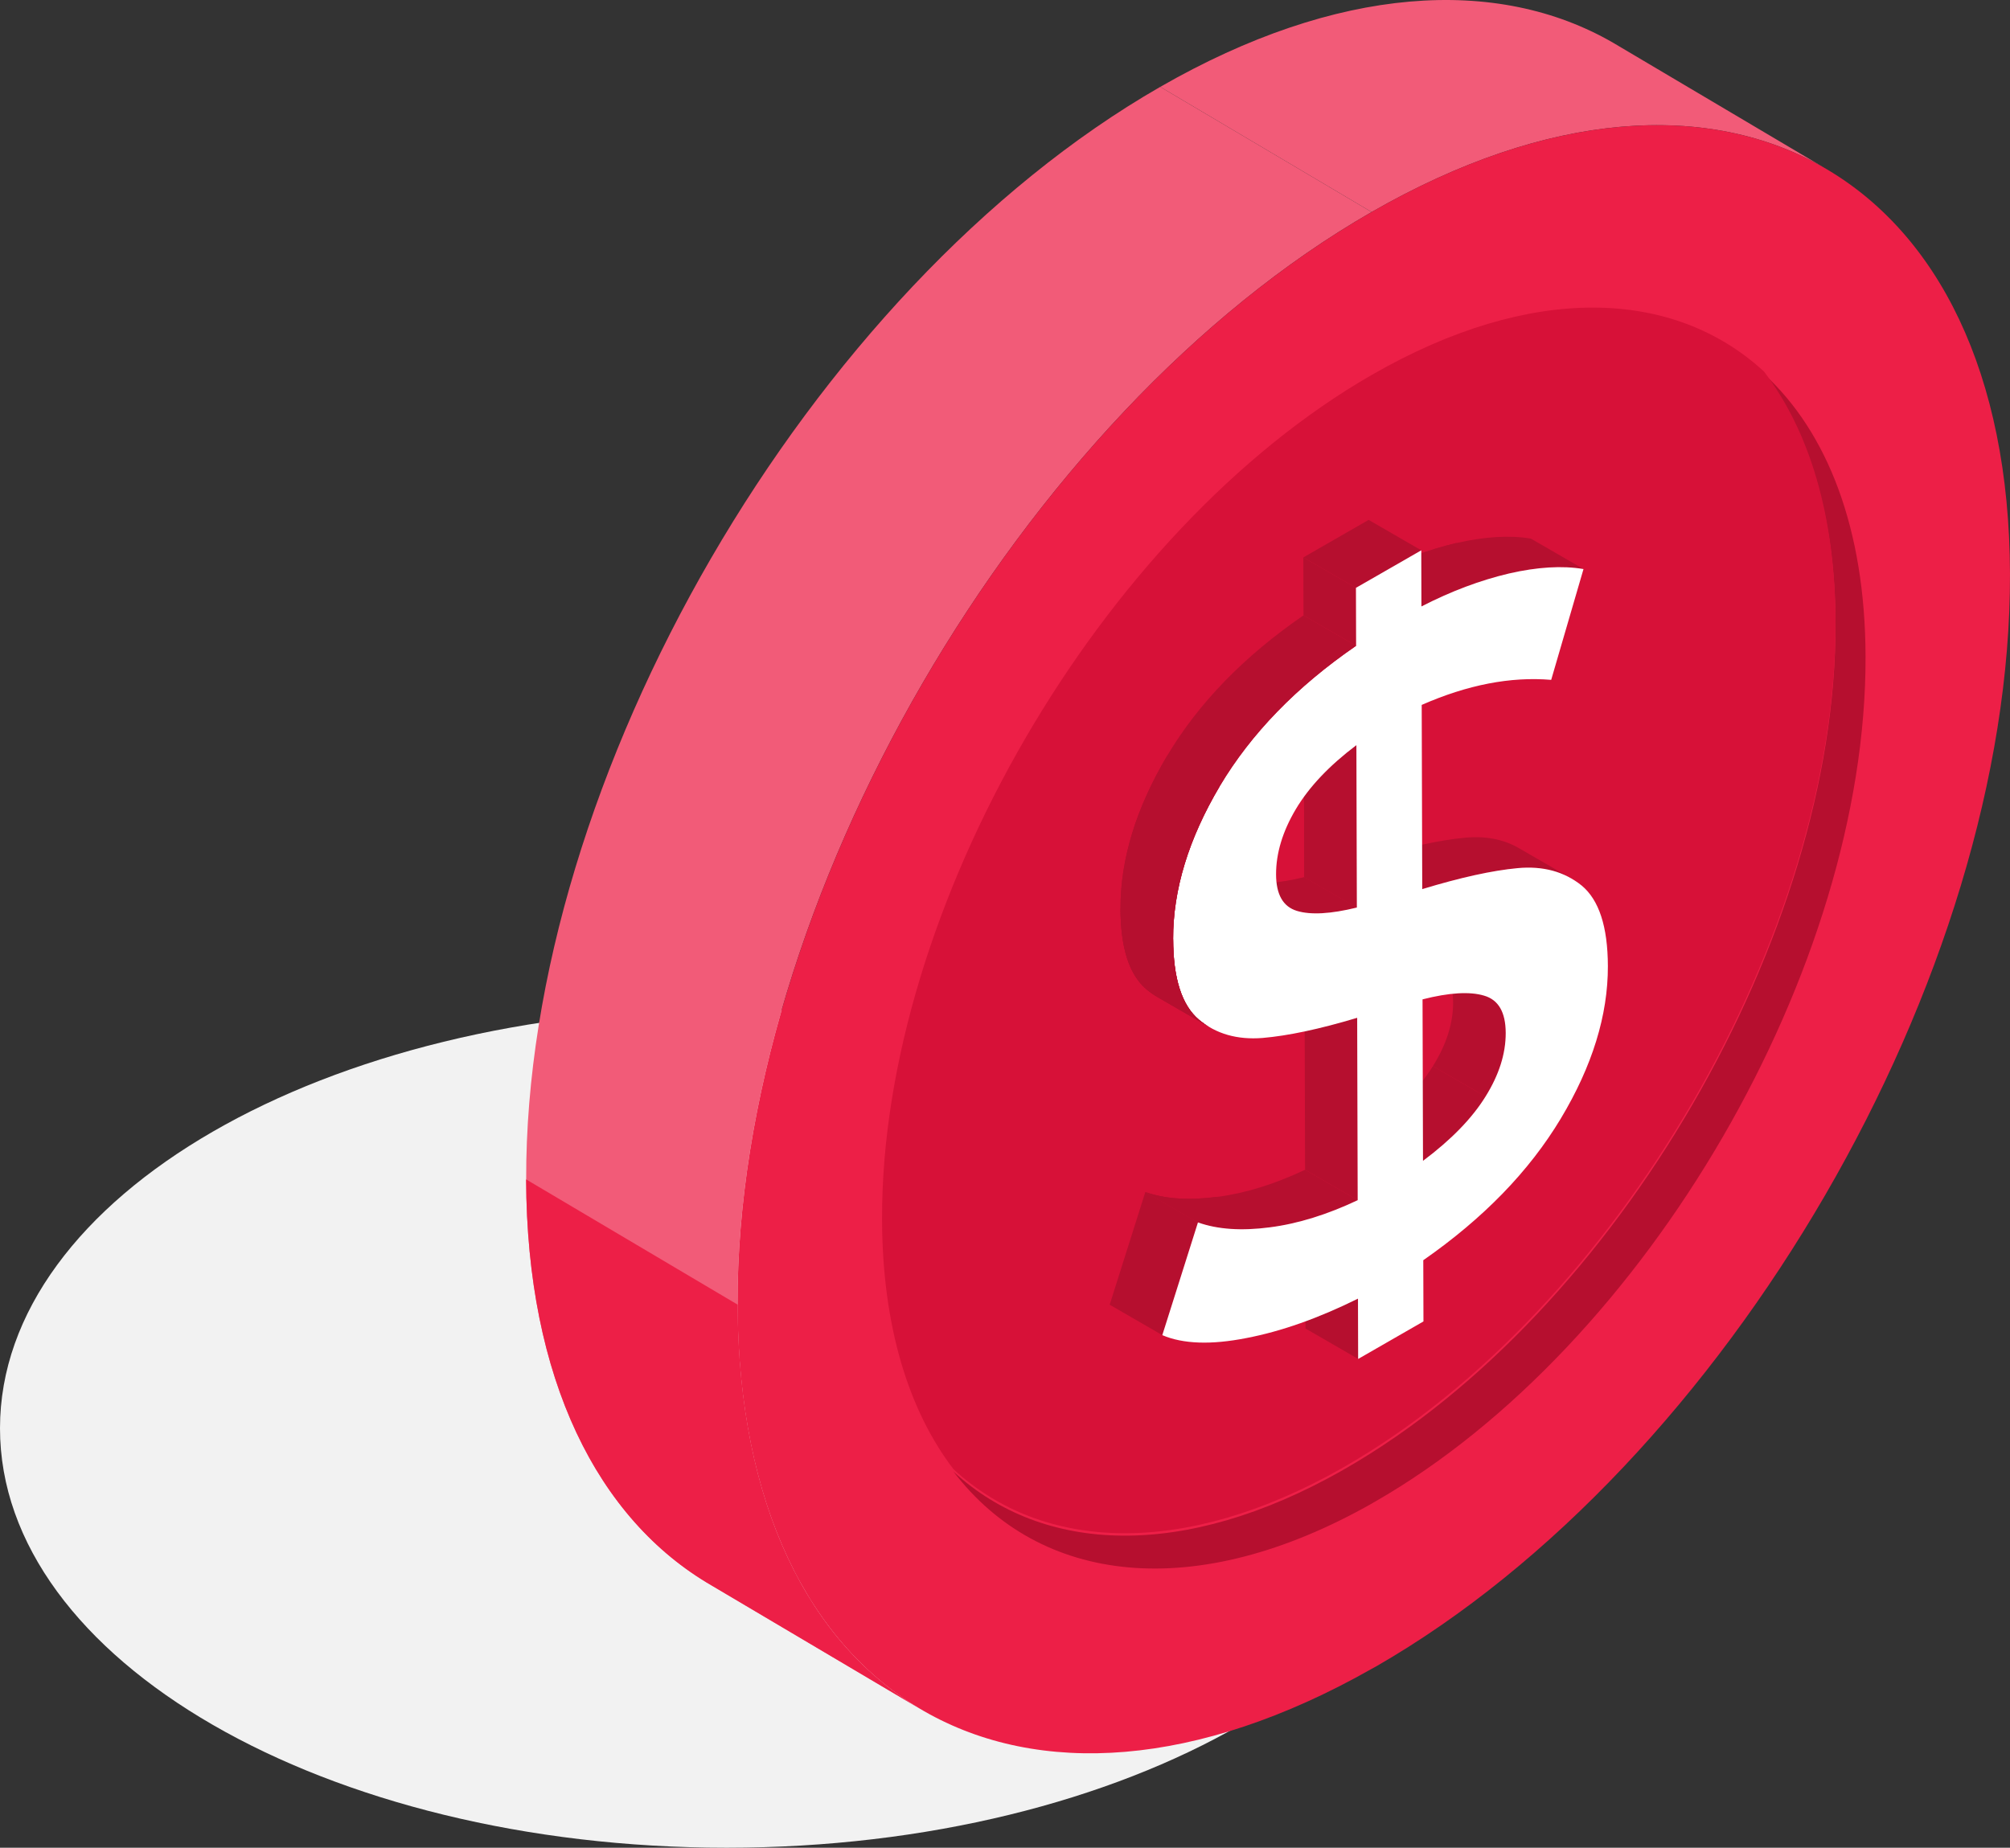
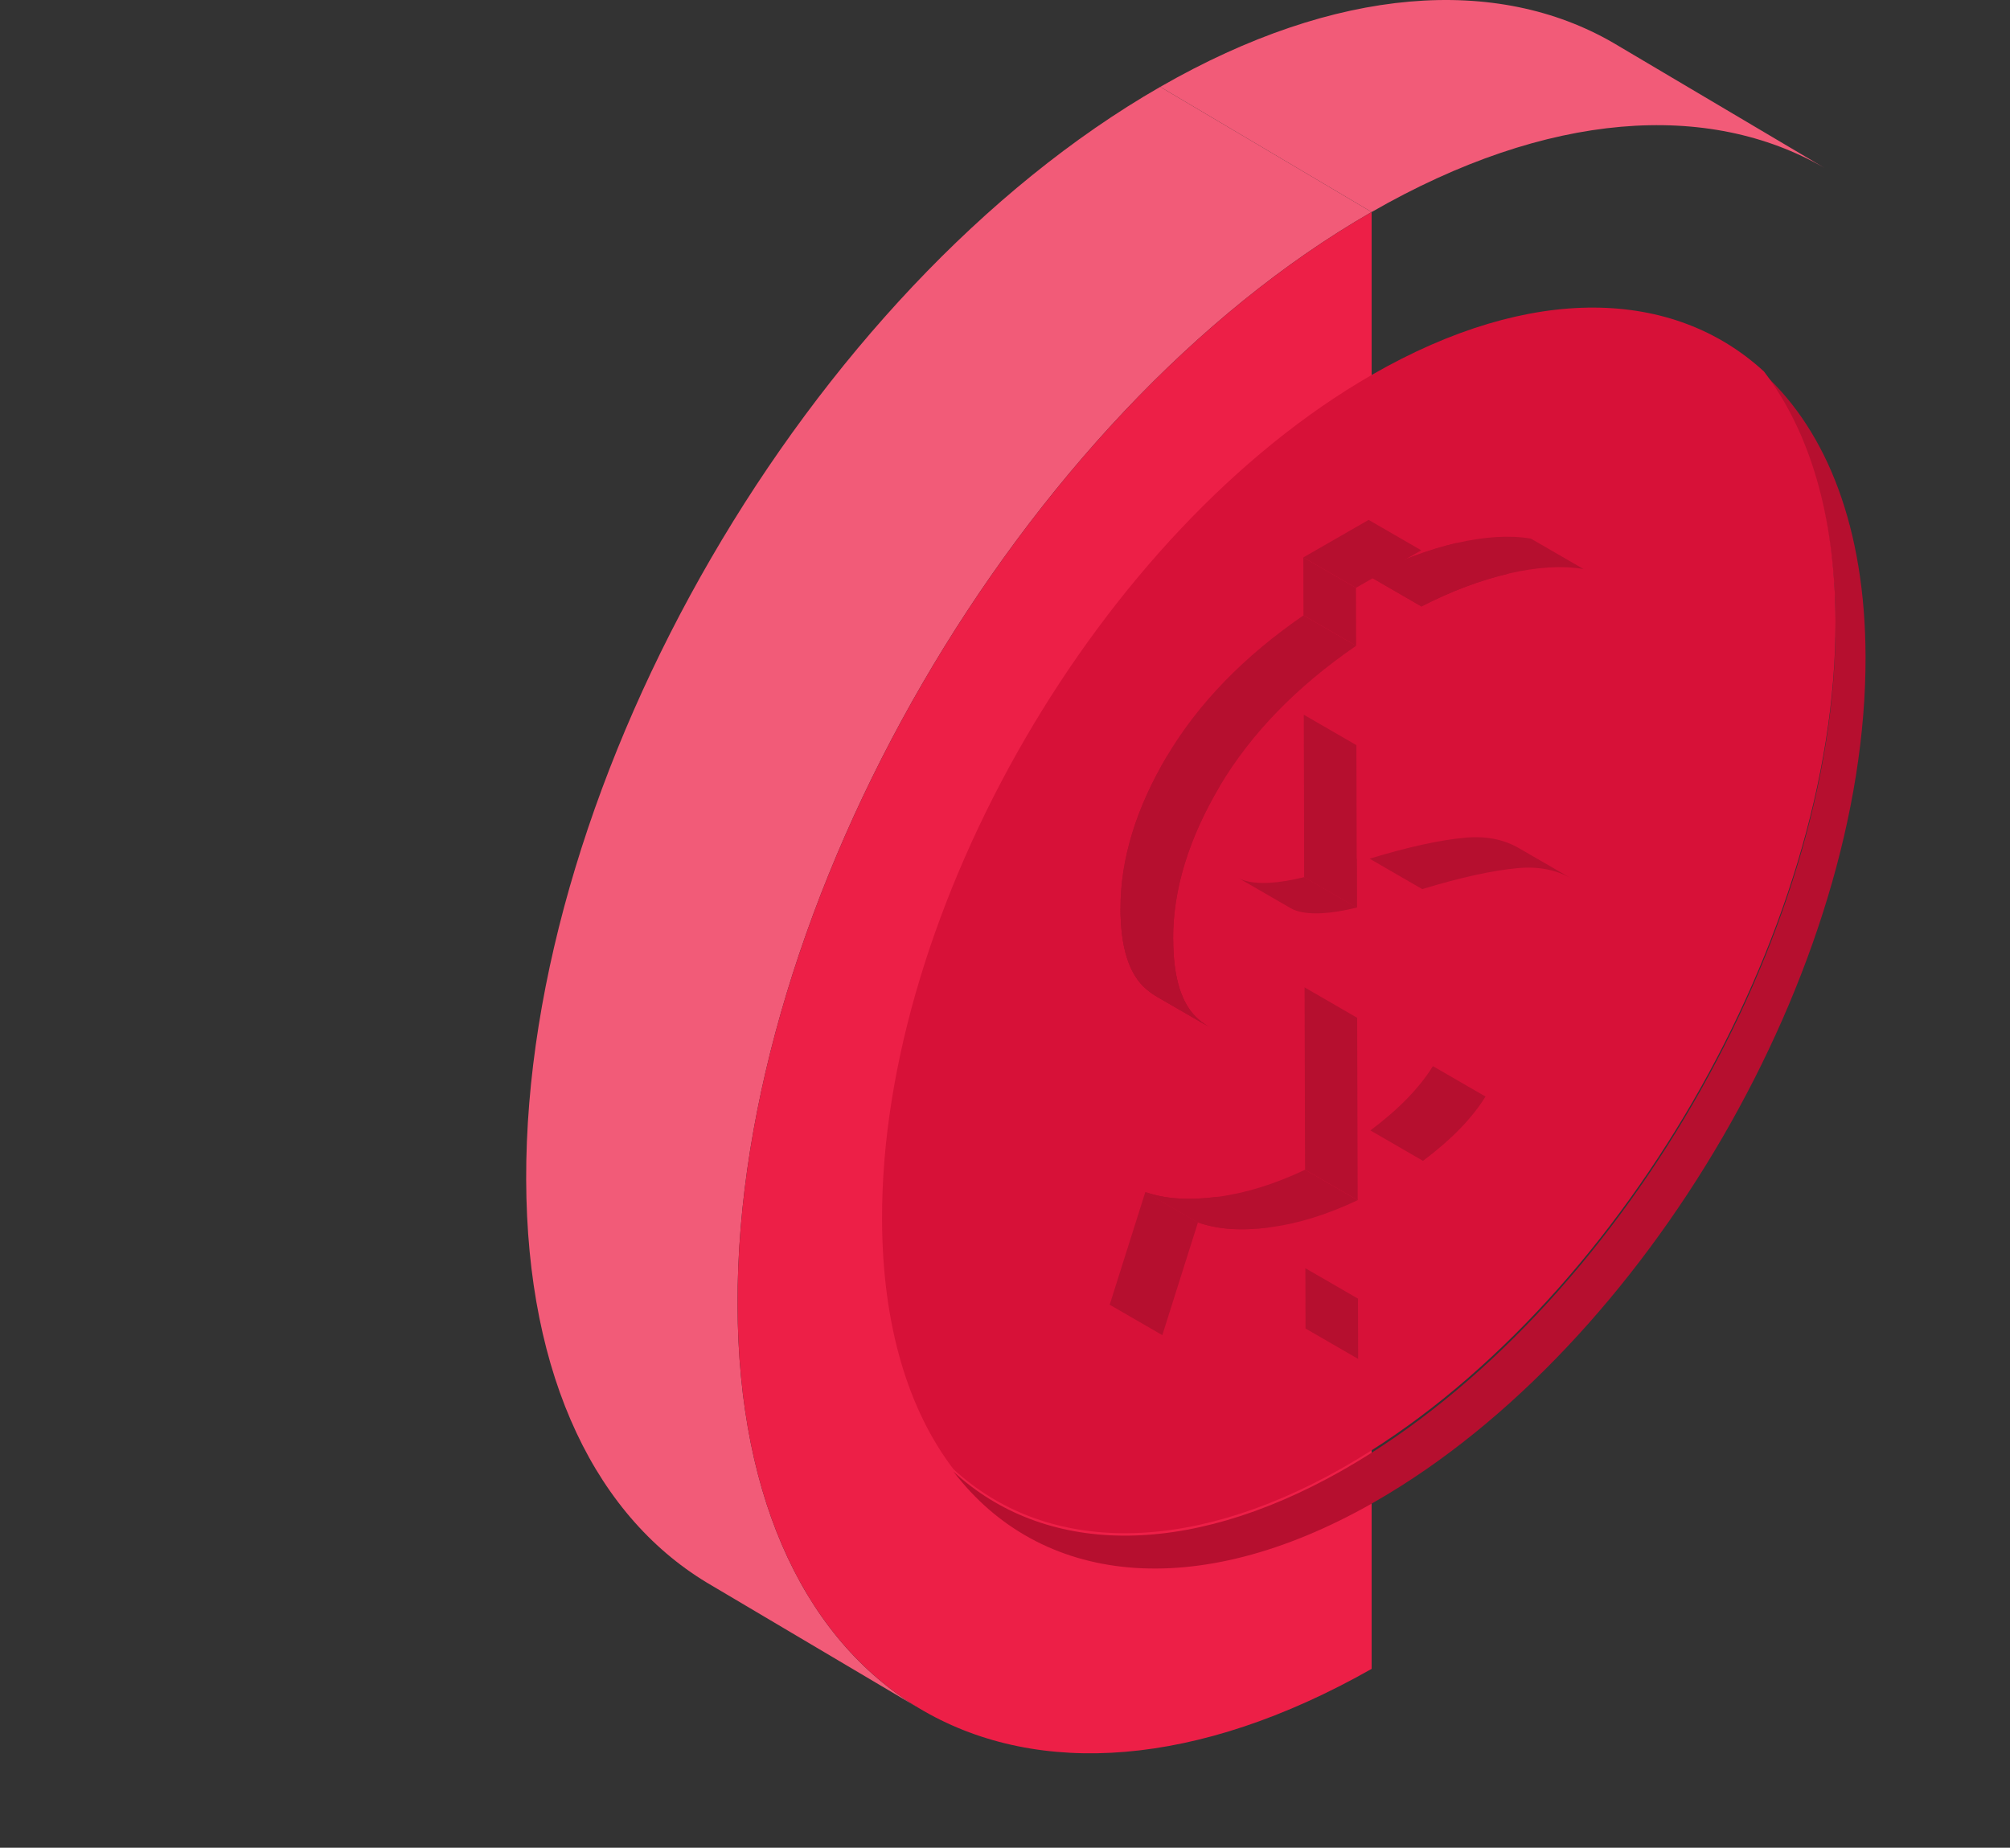
<svg xmlns="http://www.w3.org/2000/svg" width="149" height="137" viewBox="0 0 149 137" fill="none">
  <rect x="0" y="0" width="149" height="137" fill="#333333" stroke="none" />
-   <path d="M53.861 137C83.608 137 107.723 123.075 107.723 105.898C107.723 88.721 83.608 74.796 53.861 74.796C24.115 74.796 0 88.721 0 105.898C0 123.075 24.115 137 53.861 137Z" fill="#F2F2F2" />
  <g clip-path="url(#clip0)">
    <path d="M119.575 3.167L135.244 12.447C126.669 7.488 114.791 8.187 101.678 15.721L86.009 6.441C99.122 -1.093 111 -1.792 119.575 3.167Z" fill="#F25B78" />
    <path d="M68.433 126.84L52.764 117.56C44.298 112.664 39.047 102.253 39.005 87.451C38.92 57.68 59.971 21.398 86.008 6.44L101.677 15.72C75.641 30.679 54.589 66.96 54.674 96.731C54.716 111.533 59.967 121.945 68.433 126.84Z" fill="#F25B78" />
-     <path d="M68.426 126.832L52.762 117.562C44.303 112.662 39.054 102.253 39 87.446L54.682 96.734C54.718 111.541 59.967 121.95 68.426 126.832Z" fill="#ED1F47" />
    <path d="M54.674 96.731C54.759 126.41 75.782 138.426 101.678 123.739V15.72C75.64 30.679 54.589 66.96 54.674 96.731Z" fill="#ED1F47" />
-     <path d="M101.677 15.72V123.739C101.78 123.681 101.881 123.631 101.984 123.572C128.045 108.6 149.084 72.338 148.999 42.542C148.915 12.771 127.738 0.749 101.677 15.72Z" fill="#ED1F47" />
    <path d="M130.761 27.724C134.108 32.099 136.046 38.37 136.065 46.252C136.135 69.296 119.864 97.321 99.731 108.892C99.647 108.947 99.563 108.975 99.494 109.03C87.76 115.681 77.324 115.233 70.68 109.112C77.061 117.469 88.58 118.913 101.721 111.464C101.791 111.409 101.874 111.381 101.958 111.326C122.091 99.755 138.362 71.731 138.292 48.687C138.269 39.195 135.461 32.045 130.761 27.724Z" fill="#B60F2F" />
    <path d="M99.493 108.85C99.563 108.795 99.647 108.767 99.73 108.711C119.864 97.141 136.135 69.116 136.065 46.072C136.046 38.19 134.108 31.919 130.761 27.544C124.072 21.394 113.546 20.983 101.72 27.779C81.587 39.336 65.317 67.389 65.386 90.405C65.405 98.286 67.338 104.557 70.679 108.932C77.324 115.052 87.759 115.501 99.493 108.85Z" fill="#D71138" />
    <path d="M100.679 100.759L96.778 98.503L96.765 94.032L100.666 96.287L100.679 100.759Z" fill="#B60F2F" />
    <path d="M105.486 86.072L101.585 83.816C103.681 82.248 105.222 80.661 106.22 79.049L110.121 81.304C109.123 82.916 107.582 84.503 105.486 86.072Z" fill="#B60F2F" />
-     <path d="M106.605 71.772L110.506 74.028C111.244 74.455 111.615 75.308 111.618 76.586C111.623 78.122 111.131 79.685 110.121 81.304L106.22 79.049C107.23 77.43 107.722 75.866 107.717 74.33C107.714 73.051 107.343 72.199 106.605 71.772Z" fill="#B60F2F" />
    <path d="M100.645 88.987L96.744 86.732L96.706 73.209L100.607 75.465L100.645 88.987Z" fill="#B60F2F" />
    <path d="M112.589 62.882L116.49 65.138C115.354 64.481 114.026 64.227 112.504 64.368C110.628 64.541 108.27 65.06 105.429 65.923L101.528 63.667C104.369 62.803 106.727 62.285 108.603 62.112C110.125 61.971 111.453 62.225 112.589 62.882Z" fill="#B60F2F" />
    <path d="M88.804 90.637L84.903 88.381C86.368 88.902 88.138 89.019 90.237 88.743C92.325 88.475 94.494 87.795 96.745 86.731L100.645 88.987C98.395 90.051 96.226 90.73 94.138 90.999C92.039 91.274 90.268 91.158 88.804 90.637Z" fill="#B60F2F" />
    <path d="M94.134 91.003C92.033 91.281 90.27 91.164 88.801 90.638L84.908 88.386C86.362 88.898 88.14 89.015 90.241 88.737L94.134 91.003Z" fill="#B60F2F" />
    <path d="M86.161 98.995L82.26 96.739L84.903 88.381L88.804 90.637L86.161 98.995Z" fill="#B60F2F" />
    <path d="M95.689 67.346L91.788 65.09C91.924 65.168 92.073 65.233 92.234 65.282C93.262 65.596 94.748 65.511 96.682 65.034L100.583 67.29C98.65 67.766 97.163 67.851 96.135 67.538C95.974 67.489 95.825 67.424 95.689 67.346Z" fill="#B60F2F" />
    <path d="M100.583 67.29L96.682 65.034L96.648 52.993L100.549 55.249L100.583 67.29Z" fill="#B60F2F" />
    <path d="M100.584 67.29L96.683 65.034L96.675 61.424L100.576 63.679L100.584 67.29Z" fill="#B60F2F" />
    <path d="M105.369 44.965L101.468 42.71C103.683 41.572 105.84 40.765 107.951 40.267C110.061 39.783 111.901 39.67 113.483 39.935L117.384 42.191C115.803 41.926 113.962 42.039 111.852 42.523C109.741 43.02 107.584 43.828 105.369 44.965Z" fill="#B60F2F" />
    <path d="M111.851 42.528C109.736 43.026 107.576 43.83 105.373 44.97L101.465 42.704C103.683 41.578 105.843 40.76 107.944 40.263L111.851 42.528Z" fill="#B60F2F" />
    <path d="M100.528 47.881L96.627 45.626L96.615 41.329L100.516 43.585L100.528 47.881Z" fill="#B60F2F" />
    <path d="M100.516 43.585L96.615 41.329L101.456 38.548L105.357 40.803L100.516 43.585Z" fill="#B60F2F" />
-     <path d="M117.25 65.66C118.528 66.721 119.182 68.692 119.191 71.629C119.201 75.278 118.032 79.053 115.695 82.945C113.358 86.837 109.958 90.342 105.507 93.439L105.52 97.978L100.679 100.76L100.666 96.288C97.744 97.737 94.986 98.715 92.38 99.213C89.774 99.726 87.697 99.651 86.161 98.995L88.804 90.637C90.268 91.158 92.039 91.275 94.138 91C96.226 90.731 98.395 90.052 100.645 88.988L100.607 75.466C97.801 76.309 95.467 76.8 93.591 76.96C91.716 77.107 90.145 76.66 88.879 75.606C87.614 74.539 86.971 72.561 86.963 69.625C86.952 65.975 88.11 62.194 90.423 58.288C92.748 54.389 96.112 50.918 100.528 47.882L100.516 43.586L105.358 40.804L105.369 44.966C107.584 43.828 109.741 43.021 111.852 42.524C113.962 42.039 115.803 41.927 117.384 42.192L114.989 50.408C111.98 50.154 108.784 50.775 105.39 52.266L105.43 65.924C108.27 65.061 110.629 64.542 112.505 64.368C114.379 64.194 115.961 64.621 117.25 65.66ZM110.121 81.304C111.131 79.685 111.622 78.121 111.618 76.586C111.613 75.05 111.08 74.129 110.017 73.823C108.954 73.503 107.433 73.594 105.452 74.098L105.486 86.072C107.582 84.503 109.123 82.916 110.121 81.304ZM100.583 67.29L100.549 55.249C98.535 56.769 97.042 58.343 96.055 60.002C95.081 61.642 94.59 63.259 94.594 64.835C94.599 66.317 95.109 67.224 96.136 67.538C97.163 67.851 98.65 67.766 100.583 67.29Z" fill="white" />
    <path d="M89.7 76.18L85.799 73.924C85.512 73.758 85.239 73.567 84.978 73.35C83.713 72.283 83.07 70.305 83.062 67.368C83.051 63.718 84.208 59.937 86.522 56.032C88.847 52.133 92.211 48.662 96.627 45.626L100.528 47.882C96.112 50.917 92.747 54.388 90.423 58.288C88.109 62.193 86.952 65.974 86.963 69.624C86.971 72.56 87.614 74.538 88.879 75.606C89.14 75.823 89.413 76.014 89.7 76.18Z" fill="#B60F2F" />
    <path d="M88.875 75.61C89.14 75.829 89.419 76.019 89.698 76.18L85.805 73.928C85.511 73.753 85.232 73.563 84.982 73.344C83.719 72.276 83.073 70.303 83.058 67.365C83.058 63.725 84.203 59.938 86.525 56.035L90.418 58.287C88.111 62.19 86.951 65.976 86.965 69.631C86.965 72.555 87.612 74.543 88.875 75.61Z" fill="#B60F2F" />
    <path d="M89.698 76.18L85.805 73.929C85.511 73.753 85.232 73.563 84.982 73.344C83.719 72.277 83.073 70.303 83.058 67.365L86.966 69.631C86.966 72.554 87.612 74.543 88.876 75.61C89.14 75.829 89.419 76.019 89.698 76.18Z" fill="#B60F2F" />
  </g>
  <defs>
    <clipPath id="clip0">
      <rect width="110" height="130" fill="white" transform="translate(39)" />
    </clipPath>
  </defs>
</svg>